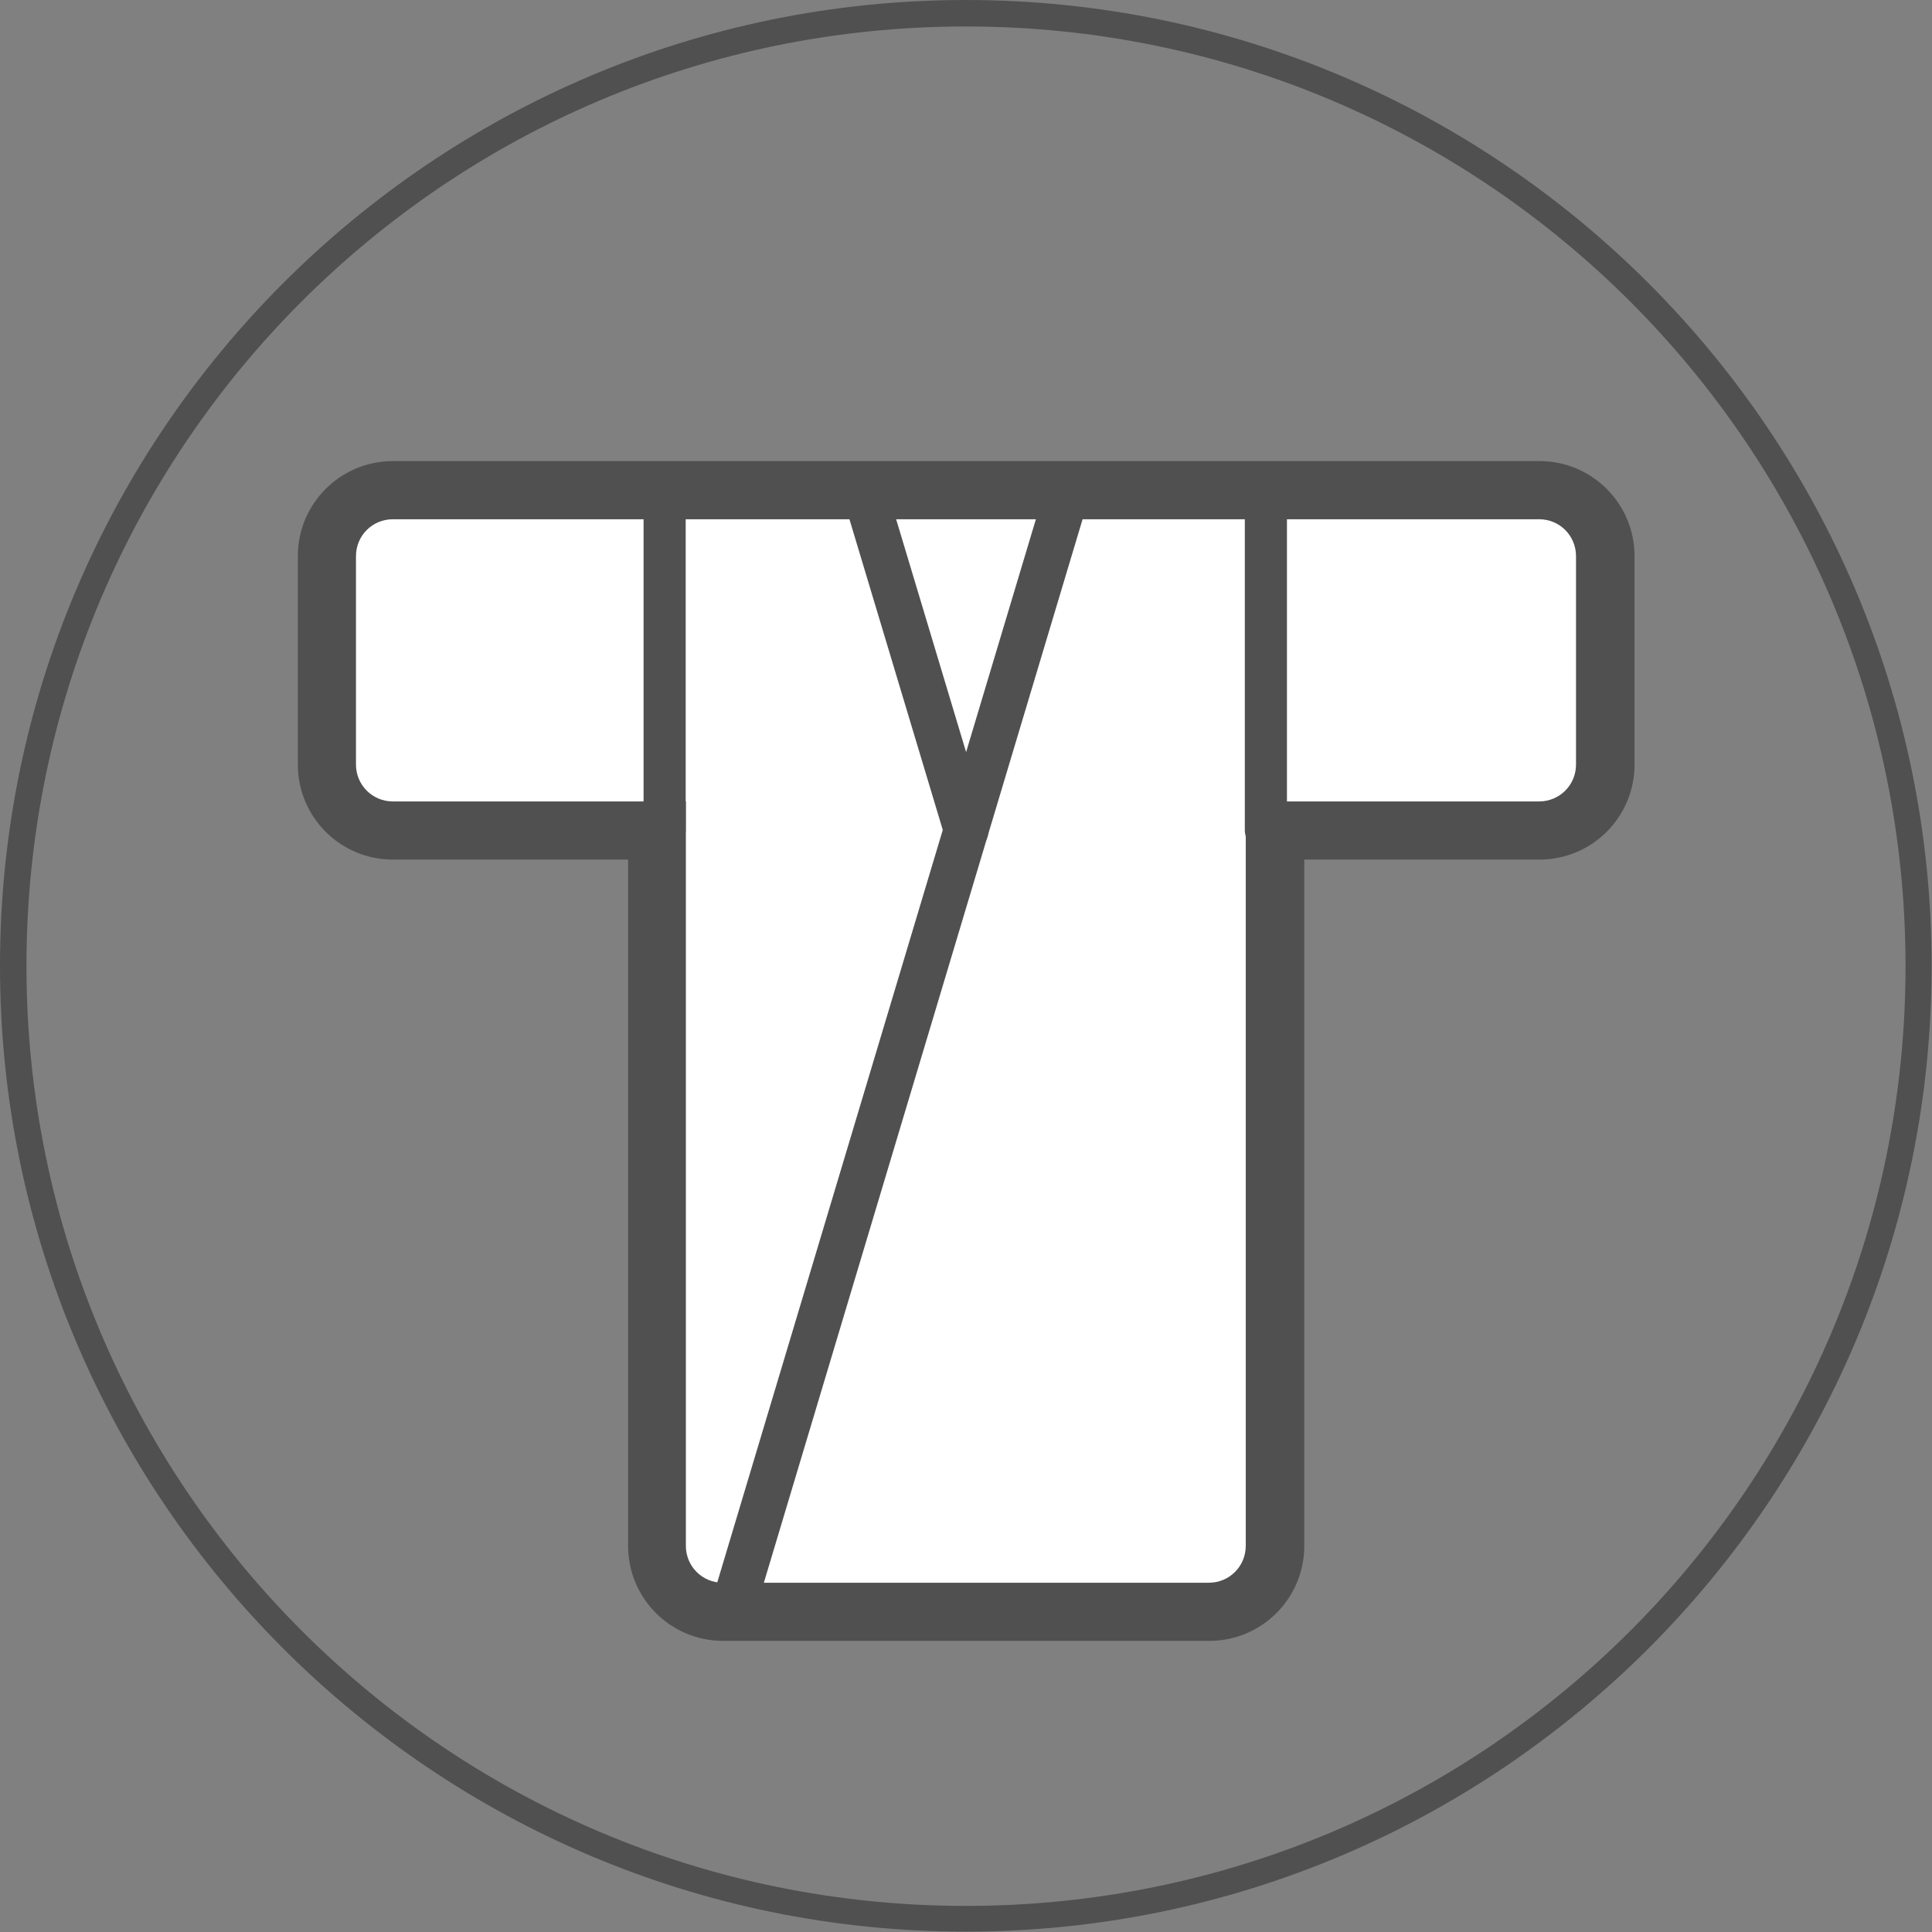
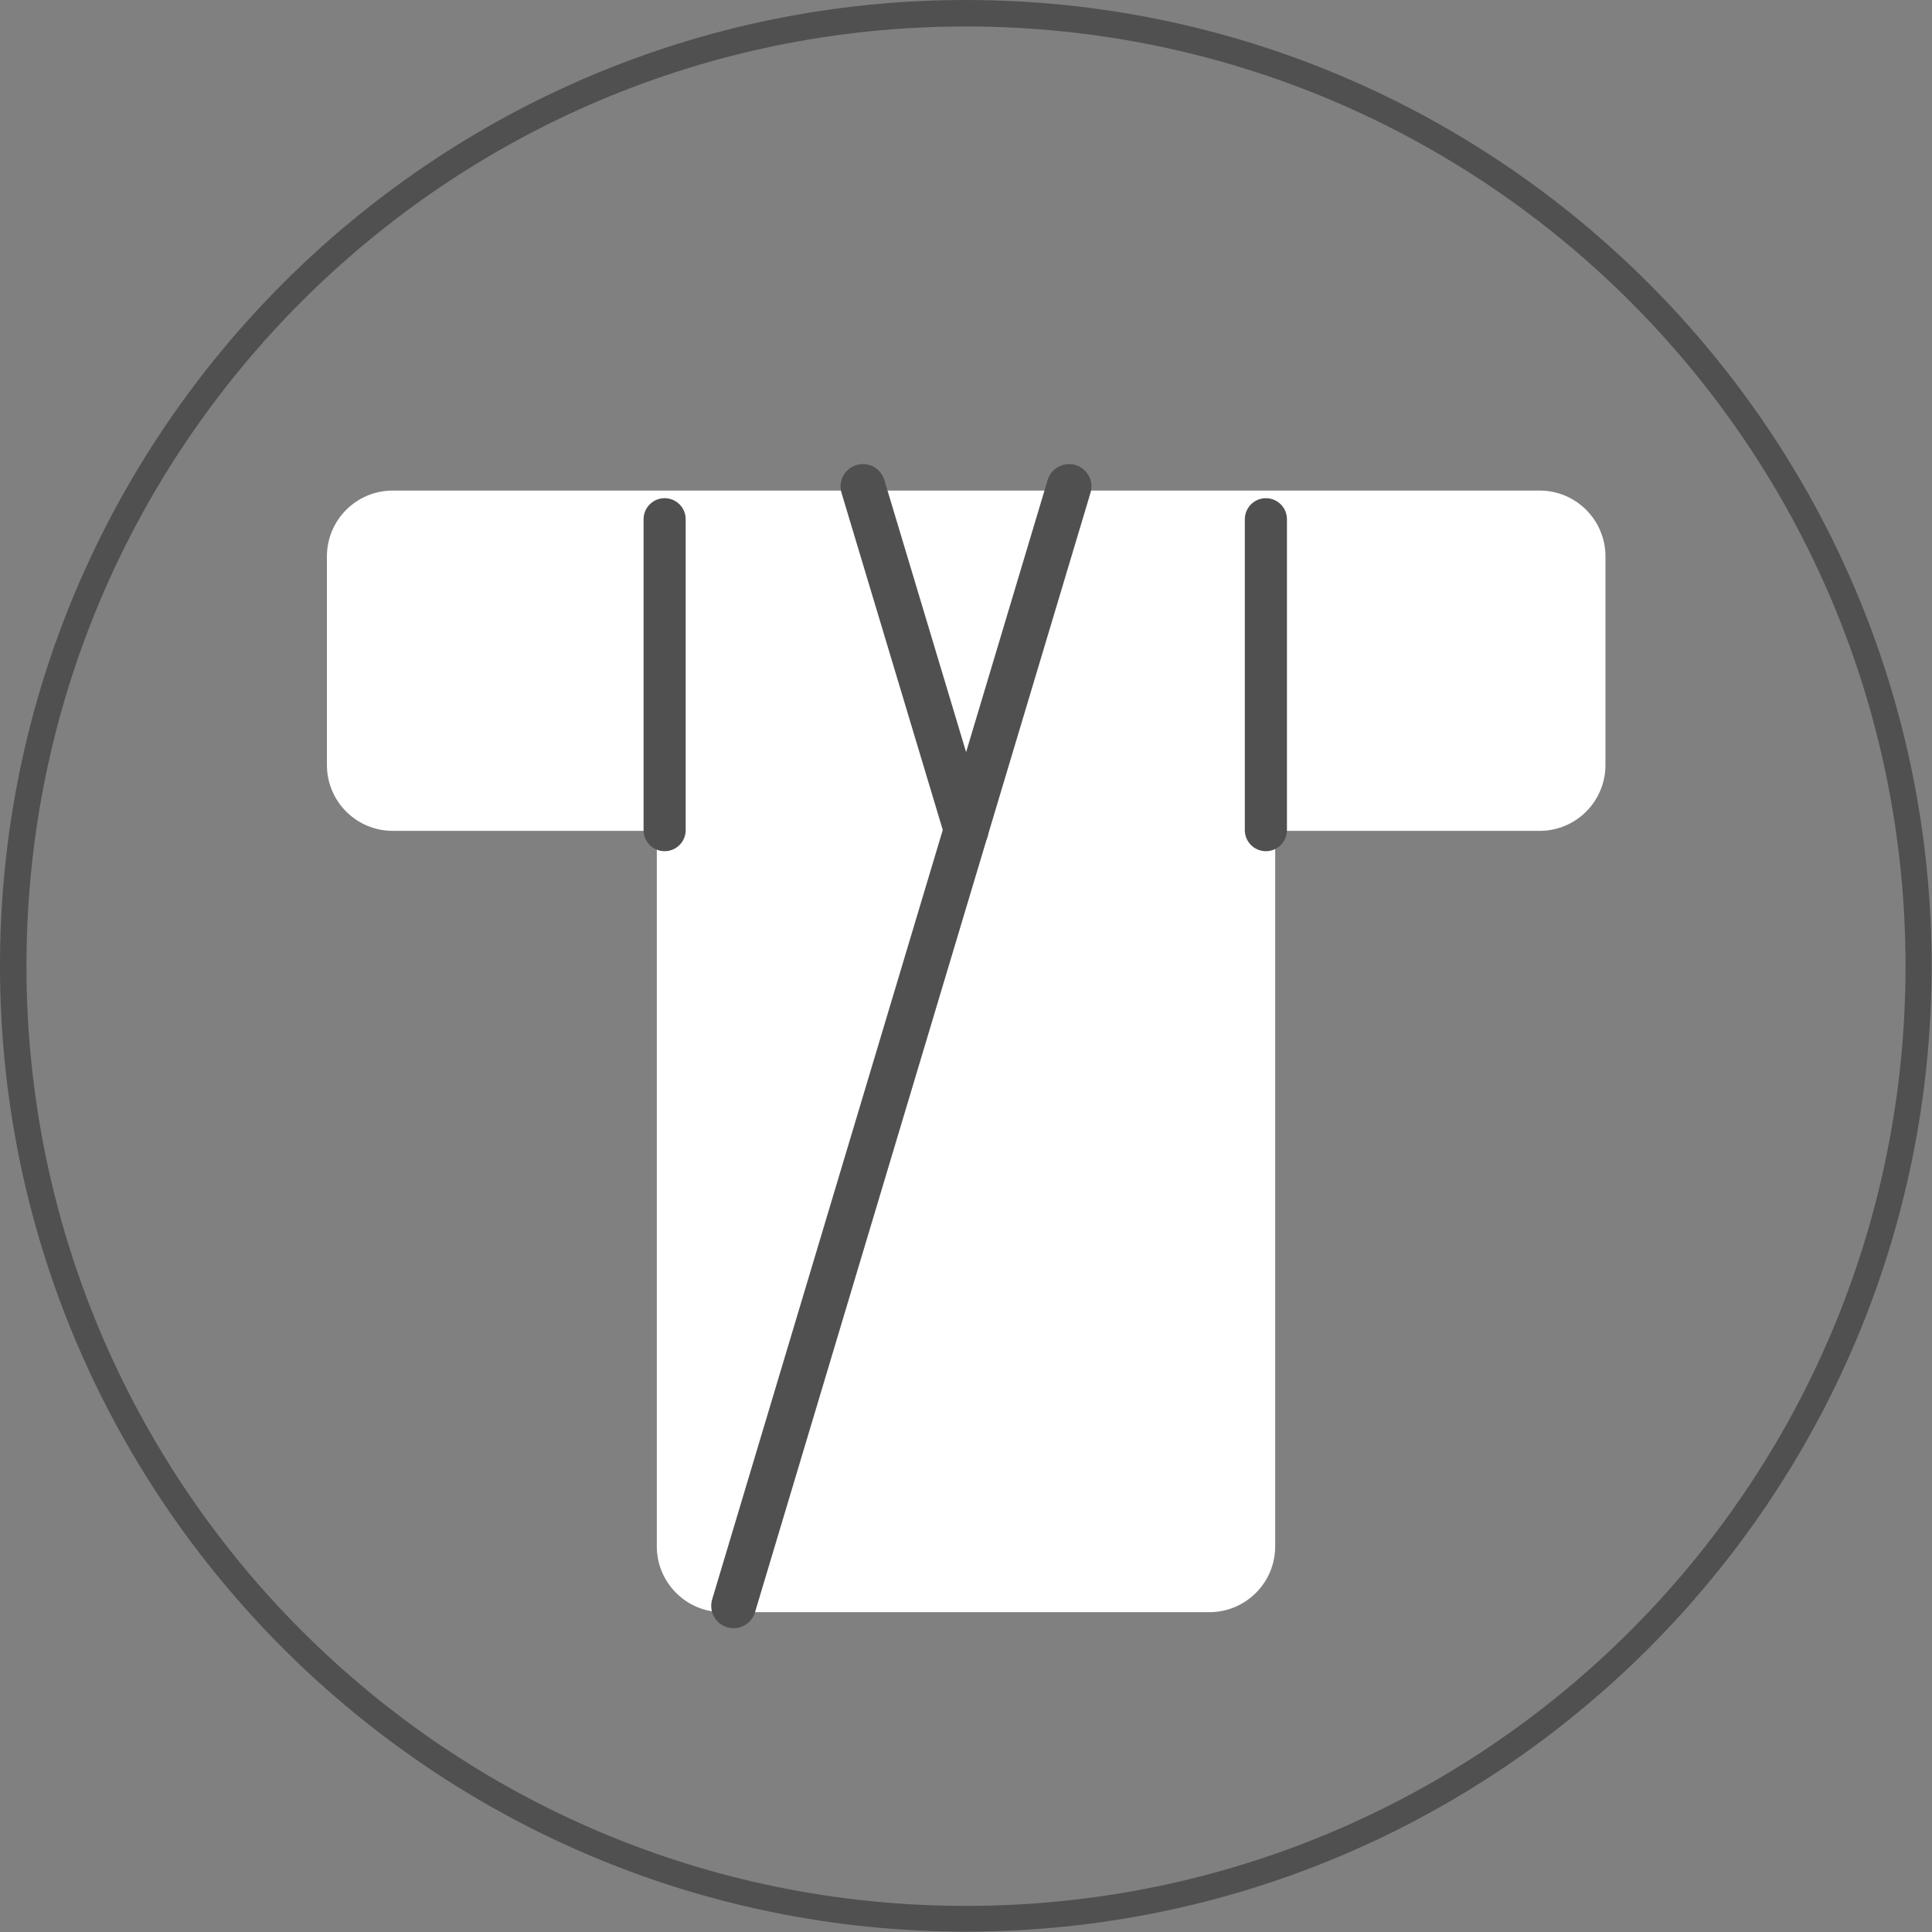
<svg xmlns="http://www.w3.org/2000/svg" id="_レイヤー_2" viewBox="0 0 51.83 51.83">
  <rect x="0" y="0" width="51.83" height="51.83" fill="#808080" stroke="none" />
  <defs>
    <style>.cls-1{stroke-width:1.13px;}.cls-1,.cls-2{fill:#fff;}.cls-1,.cls-3{stroke:#505050;stroke-linecap:round;stroke-linejoin:round;}.cls-4{fill:#505050;}.cls-3{fill:none;stroke-width:1.2px;}</style>
  </defs>
  <g id="_">
    <path class="cls-2" d="m19.39,43.25c-.98,0-1.77-.79-1.77-1.77v-19.19h-7.08c-.98,0-1.77-.79-1.77-1.77v-5.59c0-.98.79-1.77,1.77-1.77h30.76c.98,0,1.77.79,1.77,1.77v5.59c0,.98-.79,1.77-1.77,1.77h-7.09v19.19c0,.98-.79,1.77-1.77,1.77h-13.04Z" />
-     <path class="cls-4" d="m41.29,13.93c.55,0,.99.44.99.99v5.59c0,.55-.44.99-.99.99h-7.87v19.97c0,.55-.44.99-.99.99h-13.04c-.55,0-.99-.44-.99-.99v-19.97h-7.86c-.55,0-.99-.44-.99-.99v-5.59c0-.55.44-.99.99-.99h30.76m0-1.56H10.54c-1.41,0-2.55,1.14-2.55,2.55v5.59c0,1.41,1.14,2.55,2.55,2.55h6.31v18.41c0,1.41,1.14,2.55,2.55,2.55h13.04c1.41,0,2.55-1.14,2.55-2.55v-18.41h6.31c1.41,0,2.55-1.14,2.55-2.55v-5.59c0-1.41-1.14-2.55-2.55-2.55h0Z" />
    <line class="cls-3" x1="28.68" y1="13.05" x2="19.68" y2="43.08" />
    <line class="cls-3" x1="23.15" y1="13.05" x2="25.92" y2="22.27" />
    <line class="cls-1" x1="33.96" y1="22.27" x2="33.96" y2="13.93" />
    <line class="cls-1" x1="17.83" y1="22.27" x2="17.83" y2="13.93" />
-     <path class="cls-4" d="m25.91.71c13.92,0,25.21,11.28,25.21,25.21s-11.28,25.21-25.21,25.21S.71,39.83.71,25.91,11.99.71,25.91.71m0-.71C11.62,0,0,11.62,0,25.91s11.62,25.91,25.91,25.91,25.91-11.62,25.91-25.91S40.2,0,25.91,0h0Z" />
+     <path class="cls-4" d="m25.91.71c13.92,0,25.21,11.28,25.21,25.21s-11.28,25.21-25.21,25.21S.71,39.83.71,25.91,11.99.71,25.91.71m0-.71C11.62,0,0,11.62,0,25.91s11.62,25.91,25.91,25.91,25.91-11.62,25.91-25.91S40.2,0,25.91,0Z" />
  </g>
</svg>